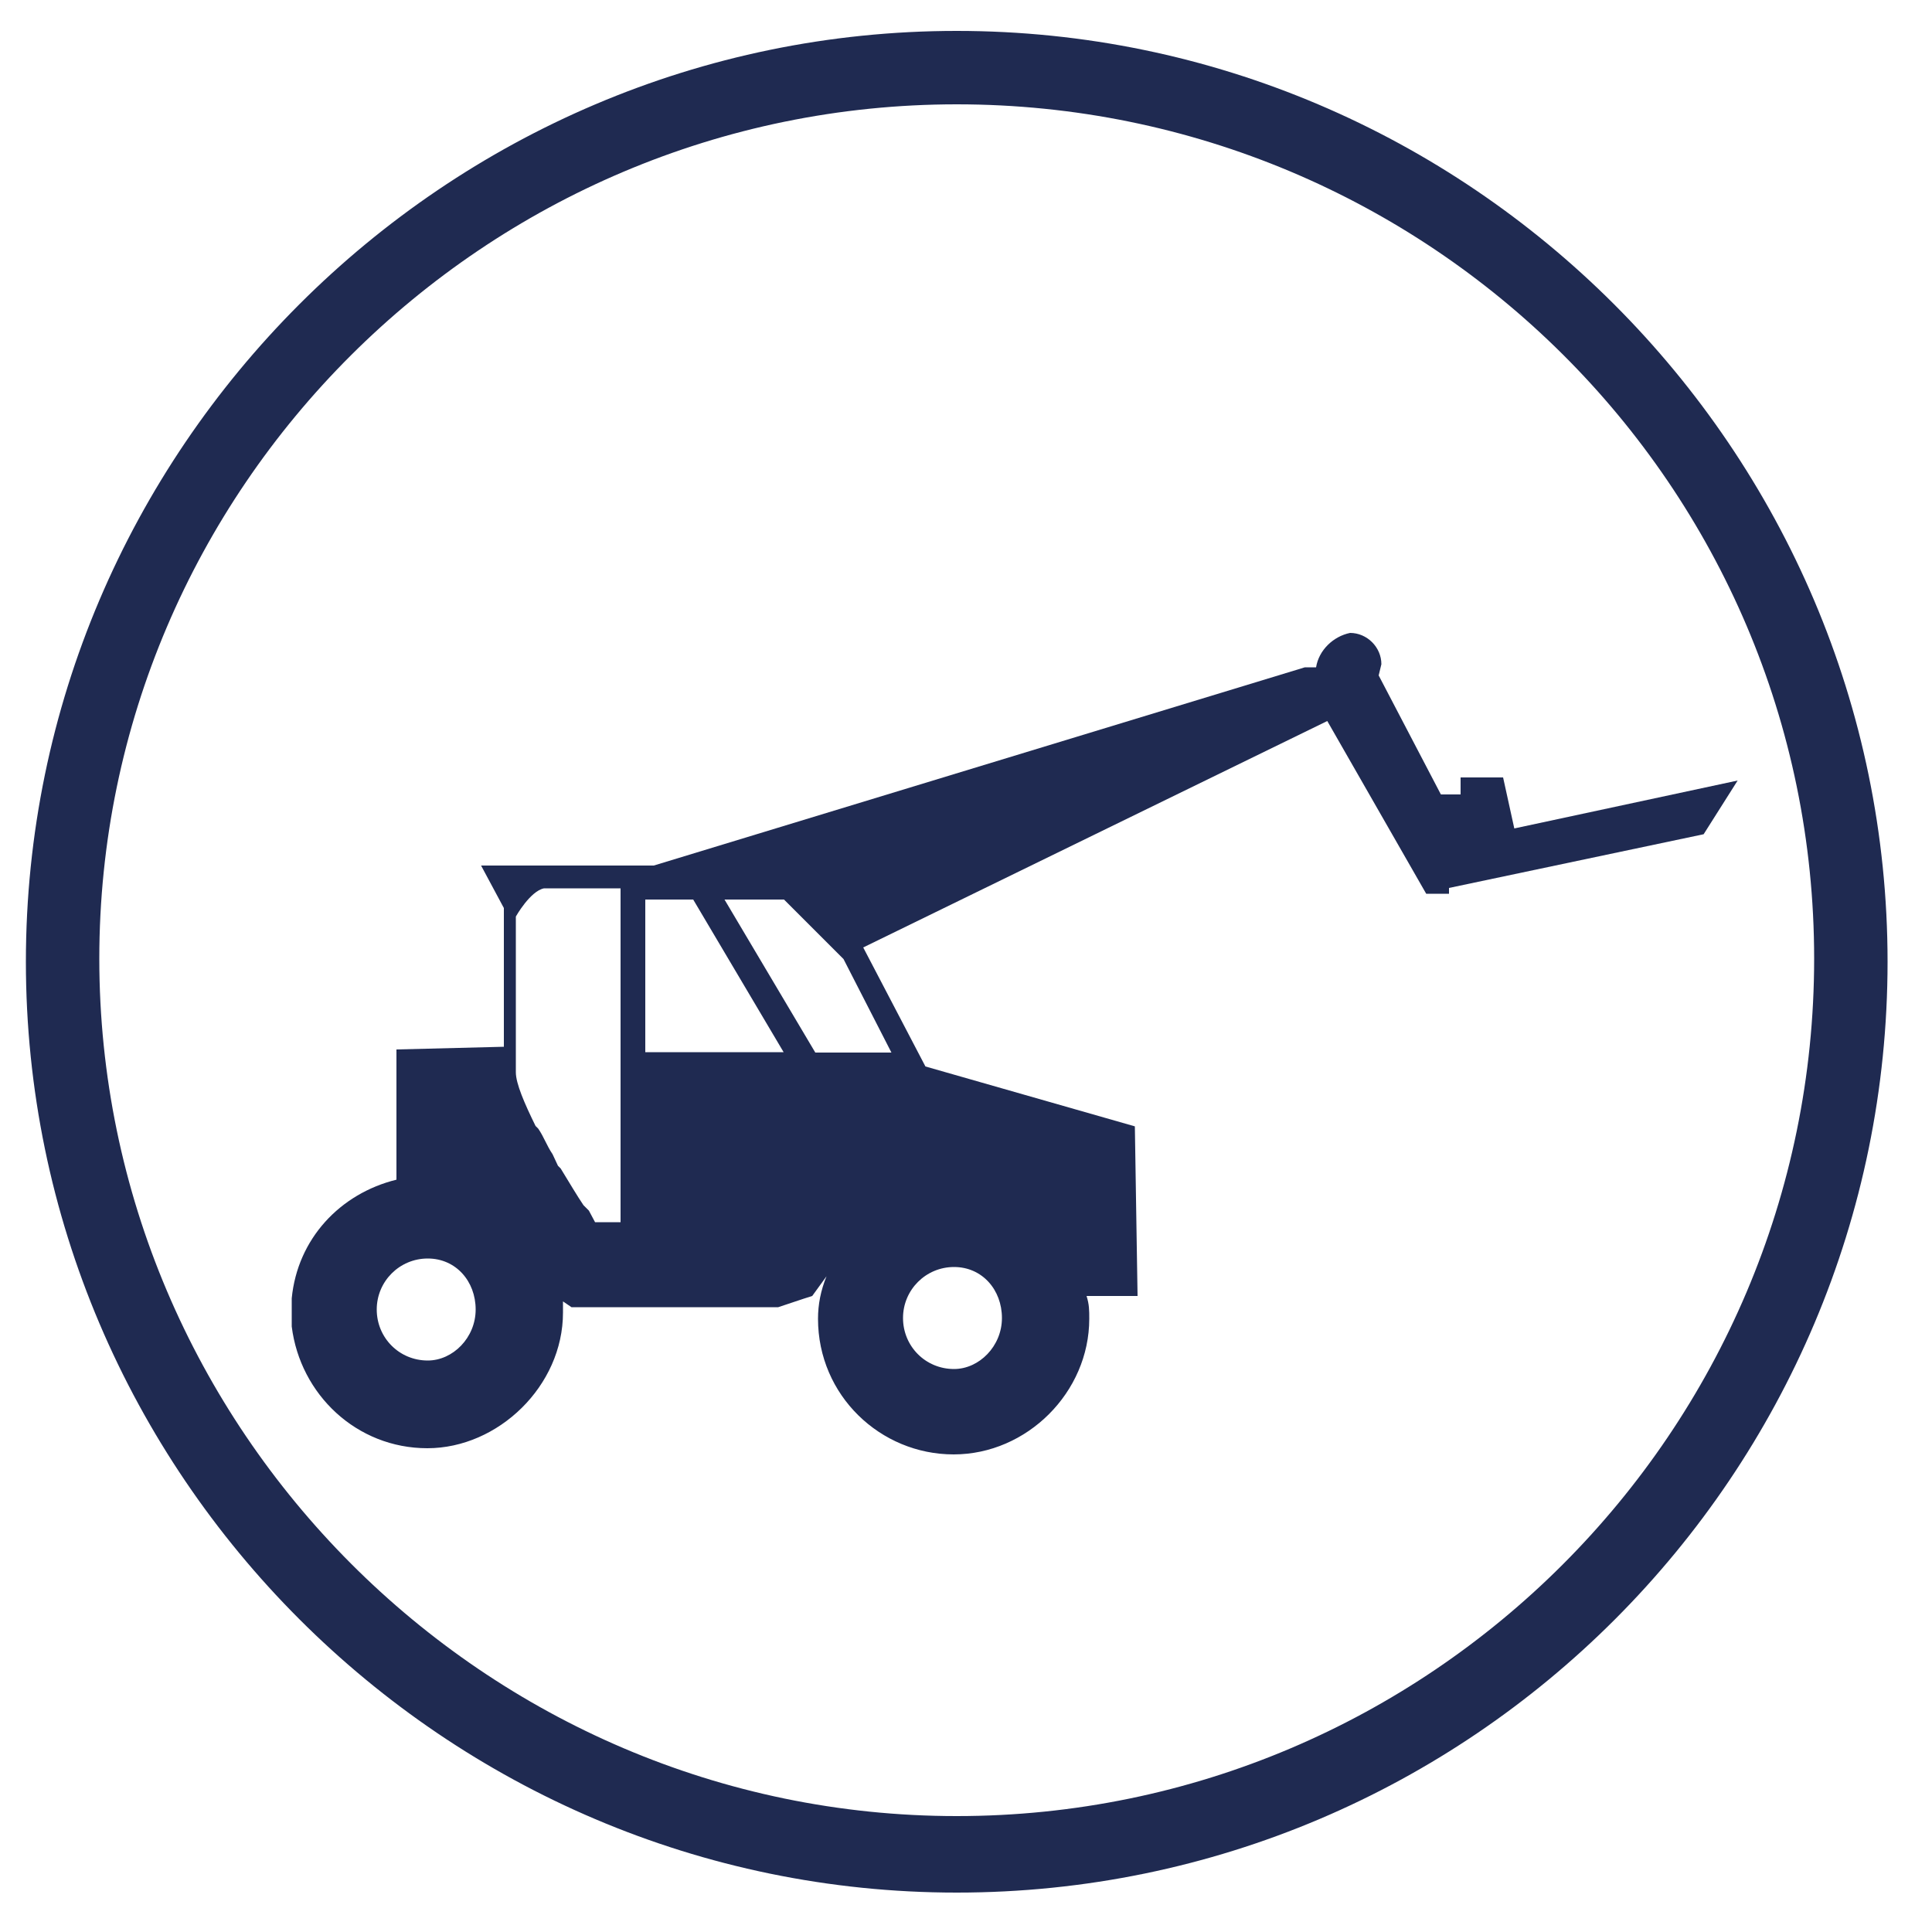
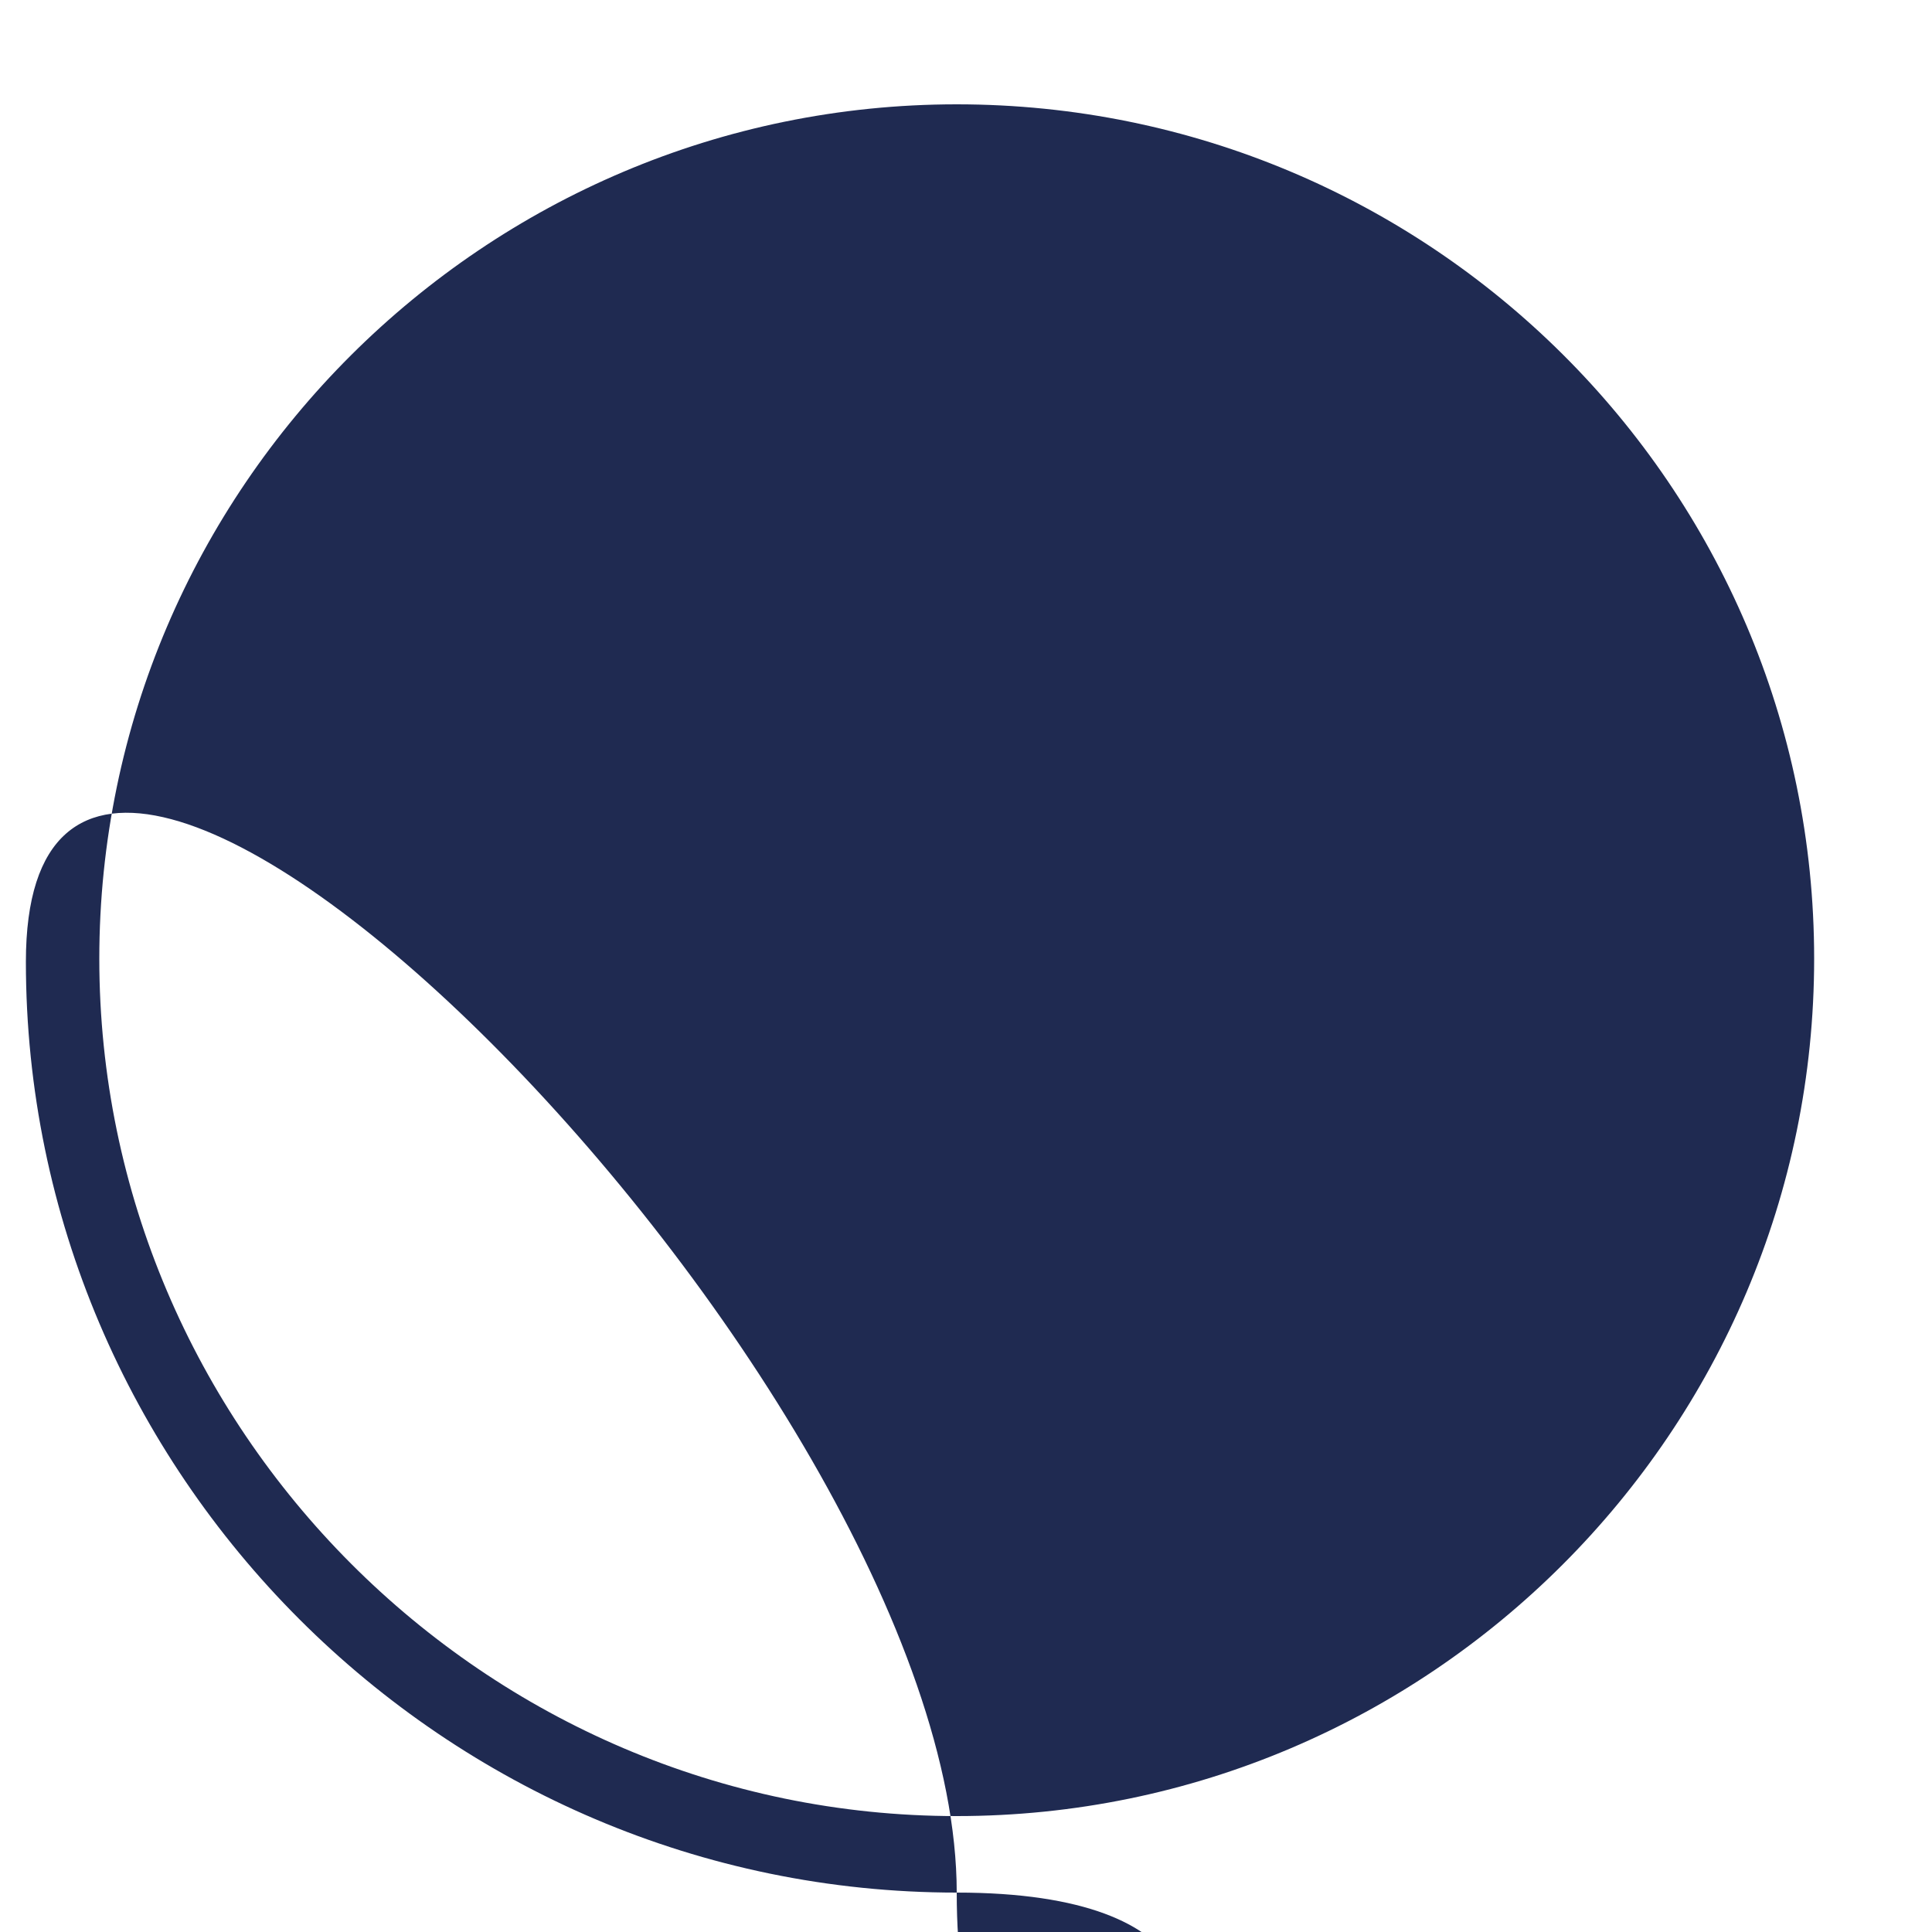
<svg xmlns="http://www.w3.org/2000/svg" version="1.1" id="Ebene_1" x="0px" y="0px" viewBox="0 0 500 500" style="enable-background:new 0 0 500 500;" xml:space="preserve">
  <style type="text/css">
	.st0{fill:#1F2A51;}
</style>
-   <path class="st0" d="M247.6,27C125.3,27,25.7,126.6,25.7,248.1S125.3,470,247.6,470s221.9-99.6,221.9-221.9S369.9,27,247.6,27   M247.6,489.8C115.1,489.8,6.7,381.4,6.7,248.9S115.1,8,247.6,8s240.9,108.4,240.9,240.9S380.8,489.8,247.6,489.8" />
-   <path class="st0" d="M340.6,172.7h-2.9L169.2,224h-44.7l5.9,11v35.9l-27.8,0.7v33.7C88,308.9,77,320.6,75.5,336v7.3  c2.2,17.6,16.8,31.5,35.1,31.5s35.1-16.1,35.1-35.1v-2.9l2.2,1.5h53.5l6.6-2.2l2.2-0.7l3.7-5.1c-1.5,3.7-2.2,7.3-2.2,11  c0,19.8,16.1,35.1,35.1,35.1s35.1-16.1,35.1-35.1c0-2.2,0-3.7-0.7-5.9h13.2l-0.7-43.9L239.5,276l-16.1-30.8l120.1-58.6l25.6,44.7  h5.9v-1.5l65.9-13.9l8.8-13.9l-57.8,12.4l-2.9-13.2h-11v4.4h-5.1l-16.1-30.8l0.7-2.9c0-4.4-3.7-8.1-8.1-8.1  C345,164.7,341.3,168.3,340.6,172.7 M152.4,313.3l-0.7-0.7l-0.7-0.7c-1.5-2.2-3.7-5.9-5.9-9.5l-0.7-0.7l-0.7-1.5l-0.7-1.5  c-1.5-2.2-2.2-4.4-3.7-6.6l-0.7-0.7c-2.9-5.9-5.1-11-5.1-13.9v-40.3c0,0,3.7-6.6,7.3-7.3h19.8v86.4h-6.6L152.4,313.3L152.4,313.3z   M187.5,232.8h15.4l15.4,15.4l12.4,24.2H211L187.5,232.8z M167,232.8h12.4l23.4,39.5H167L167,232.8L167,232.8z M97.5,338.9  c0-7.3,5.9-13.2,13.2-13.2c7.3,0,12.4,5.9,12.4,13.2s-5.9,13.2-12.4,13.2C103.3,352.1,97.5,346.2,97.5,338.9 M233.7,341.1  c0-7.3,5.9-13.2,13.2-13.2c7.3,0,12.4,5.9,12.4,13.2s-5.9,13.2-12.4,13.2C239.5,354.3,233.7,348.4,233.7,341.1" />
+   <path class="st0" d="M247.6,27C125.3,27,25.7,126.6,25.7,248.1S125.3,470,247.6,470s221.9-99.6,221.9-221.9S369.9,27,247.6,27   M247.6,489.8C115.1,489.8,6.7,381.4,6.7,248.9s240.9,108.4,240.9,240.9S380.8,489.8,247.6,489.8" />
  <g>
</g>
  <g>
</g>
  <g>
</g>
  <g>
</g>
  <g>
</g>
  <g>
</g>
</svg>